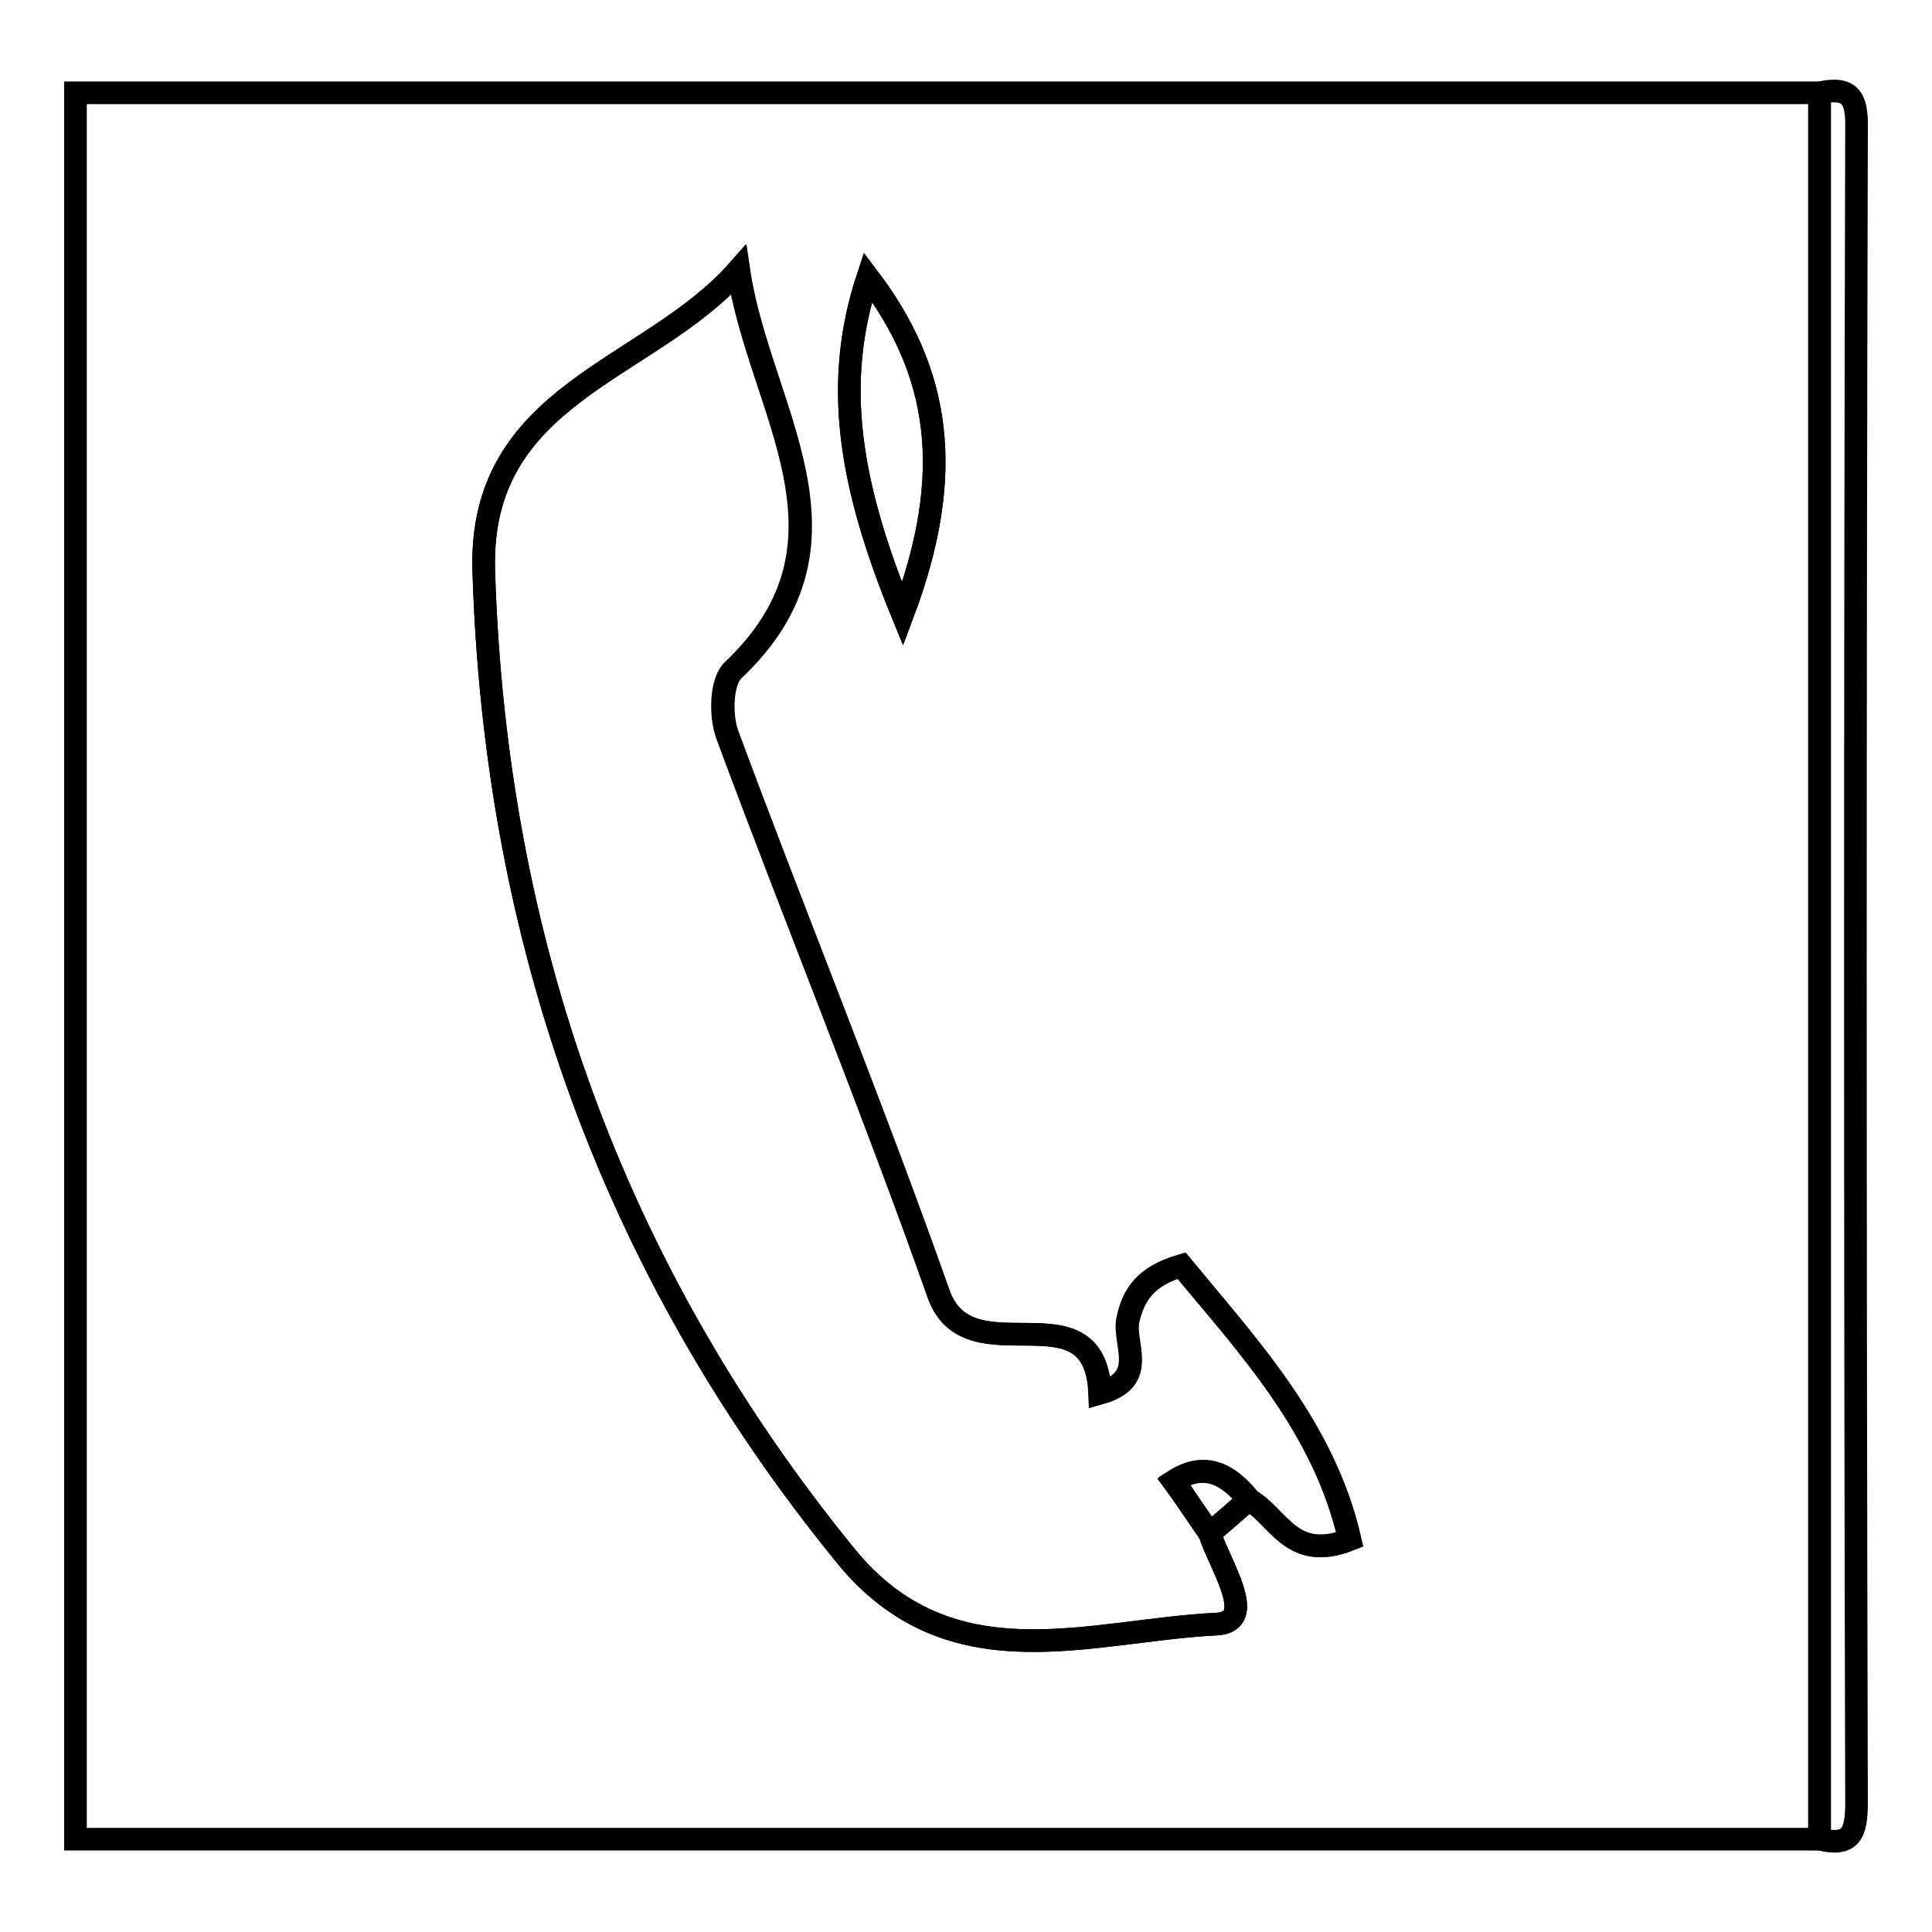
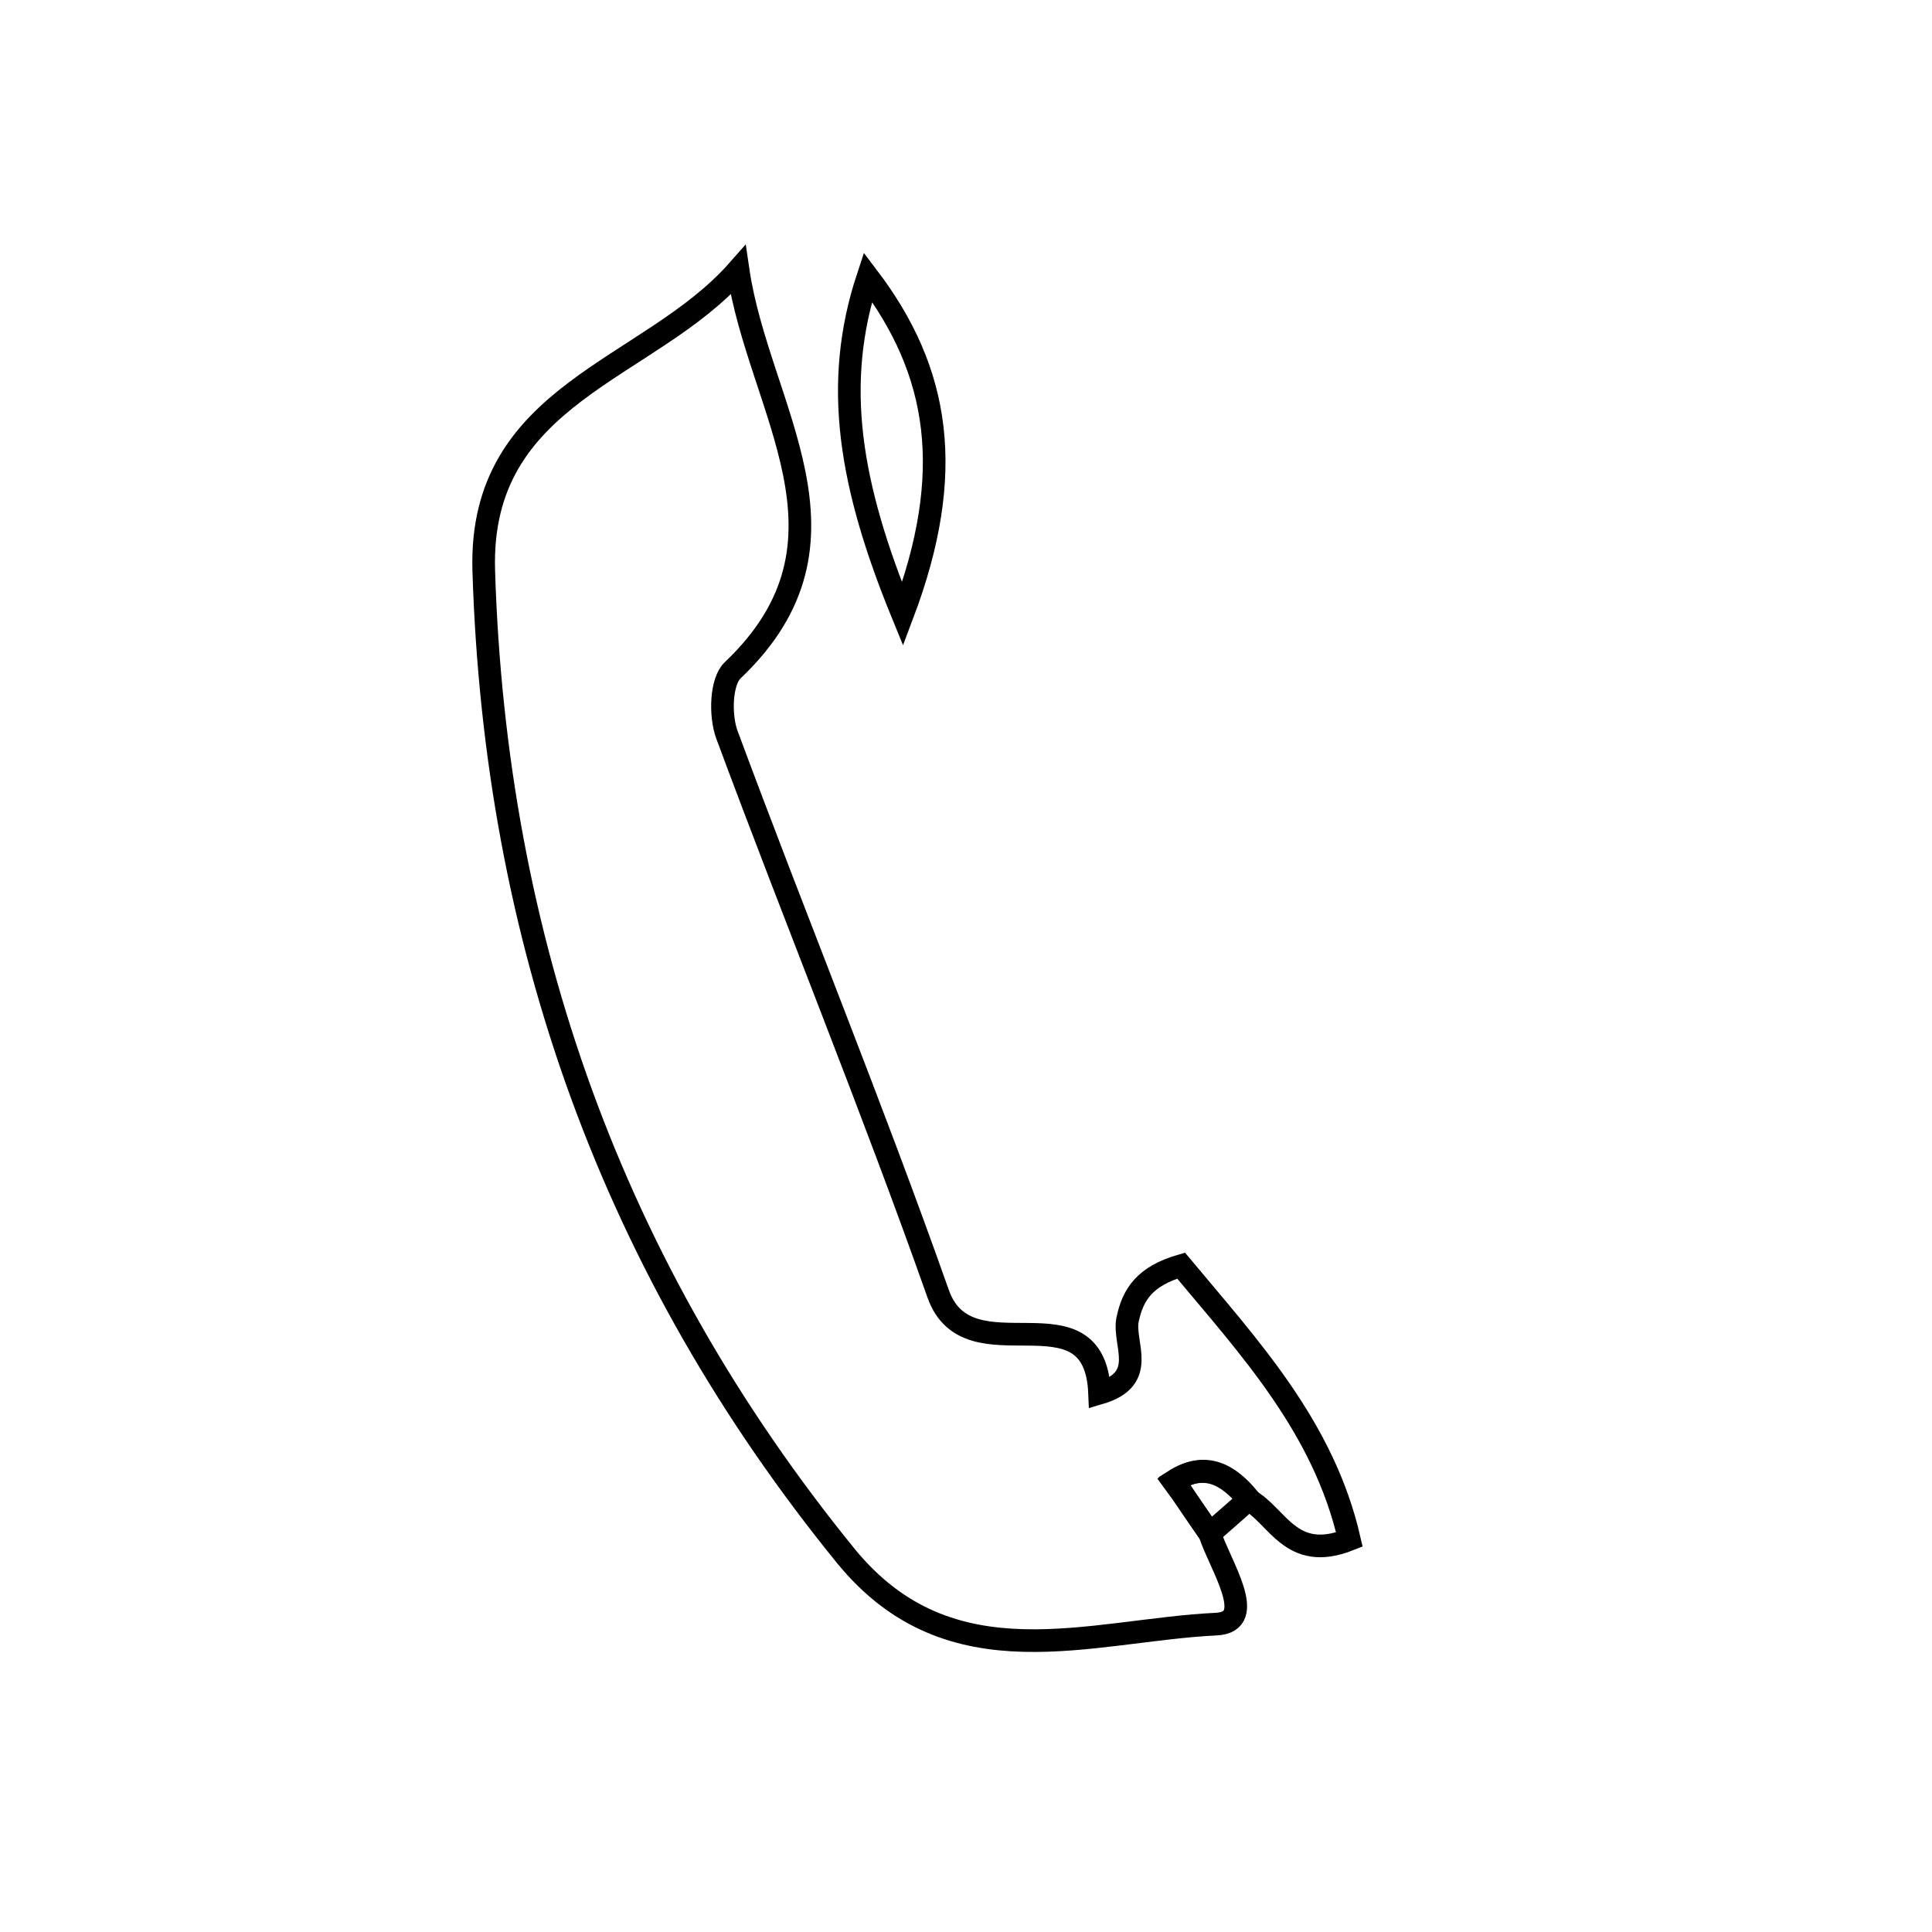
<svg xmlns="http://www.w3.org/2000/svg" version="1.1" x="0px" y="0px" viewBox="0 0 256 256" enable-background="new 0 0 256 256" xml:space="preserve">
  <g>
    <g>
-       <path stroke-width="3" fill-opacity="0" stroke="#000000" d="M241.1,243.7c-76.9,0-153.8,0-231.1,0c0-76.6,0-153.2,0-231.4c76.7,0,153.9,0,231.1,0C241.1,89.4,241.1,166.6,241.1,243.7z M165.5,198.7c3.9,2.1,5.6,8.4,13.4,5.3c-3.4-14.8-13.4-25.5-22.3-36.3c-4.7,1.4-6.3,3.8-7.1,7.2c-0.7,3.2,2.8,7.9-3.7,9.7c-0.6-14.6-17.4-1.8-21.4-13.2c-8.8-24.9-18.8-49.3-28-74.1c-0.9-2.5-0.8-7,0.8-8.5c18.1-17.1,3.4-34.6,0.7-53C86.1,49.2,63.4,52,64.1,75.6c1.5,48.9,17,92.6,48,130.6c13.9,17,32.4,9.8,49.1,9c5.6-0.3,0.4-7.8-0.9-12C162,201.7,163.8,200.2,165.5,198.7z M119.6,81.4c7.1-18.8,4.9-32.2-4.6-44.7C110.3,50.9,112.6,64.3,119.6,81.4z" />
-       <path stroke-width="3" fill-opacity="0" stroke="#000000" d="M241.1,243.7c0-77.2,0-154.3,0-231.4c4.1-0.9,5,0.7,4.9,4.8c-0.2,73.9-0.2,147.9,0,221.8C246,243,245.2,244.7,241.1,243.7z" />
      <path stroke-width="3" fill-opacity="0" stroke="#000000" d="M160.3,203.2c1.3,4.1,6.5,11.7,0.9,12c-16.7,0.8-35.2,8-49.1-9c-31-38.1-46.5-81.8-48-130.6C63.4,52,86,49.2,97.8,35.8c2.7,18.4,17.4,35.8-0.7,53c-1.6,1.5-1.7,6-0.8,8.5c9.2,24.8,19.2,49.2,28,74.1c4,11.4,20.8-1.4,21.4,13.2c6.5-1.9,3.1-6.5,3.7-9.7c0.7-3.4,2.3-5.8,7.1-7.2c9,10.8,18.9,21.4,22.3,36.3c-7.8,3.1-9.5-3.2-13.4-5.3c-2.7-3.3-5.8-5.1-9.9-2.4C157.2,198.6,158.7,200.9,160.3,203.2z" />
      <path stroke-width="3" fill-opacity="0" stroke="#000000" d="M119.6,81.4c-7-17.1-9.3-30.5-4.6-44.7C124.5,49.2,126.7,62.6,119.6,81.4z" />
      <path stroke-width="3" fill-opacity="0" stroke="#000000" d="M160.3,203.2c-1.6-2.3-3.2-4.6-4.7-7c4.1-2.6,7.2-0.9,9.9,2.4C163.8,200.2,162,201.7,160.3,203.2z" />
    </g>
  </g>
</svg>